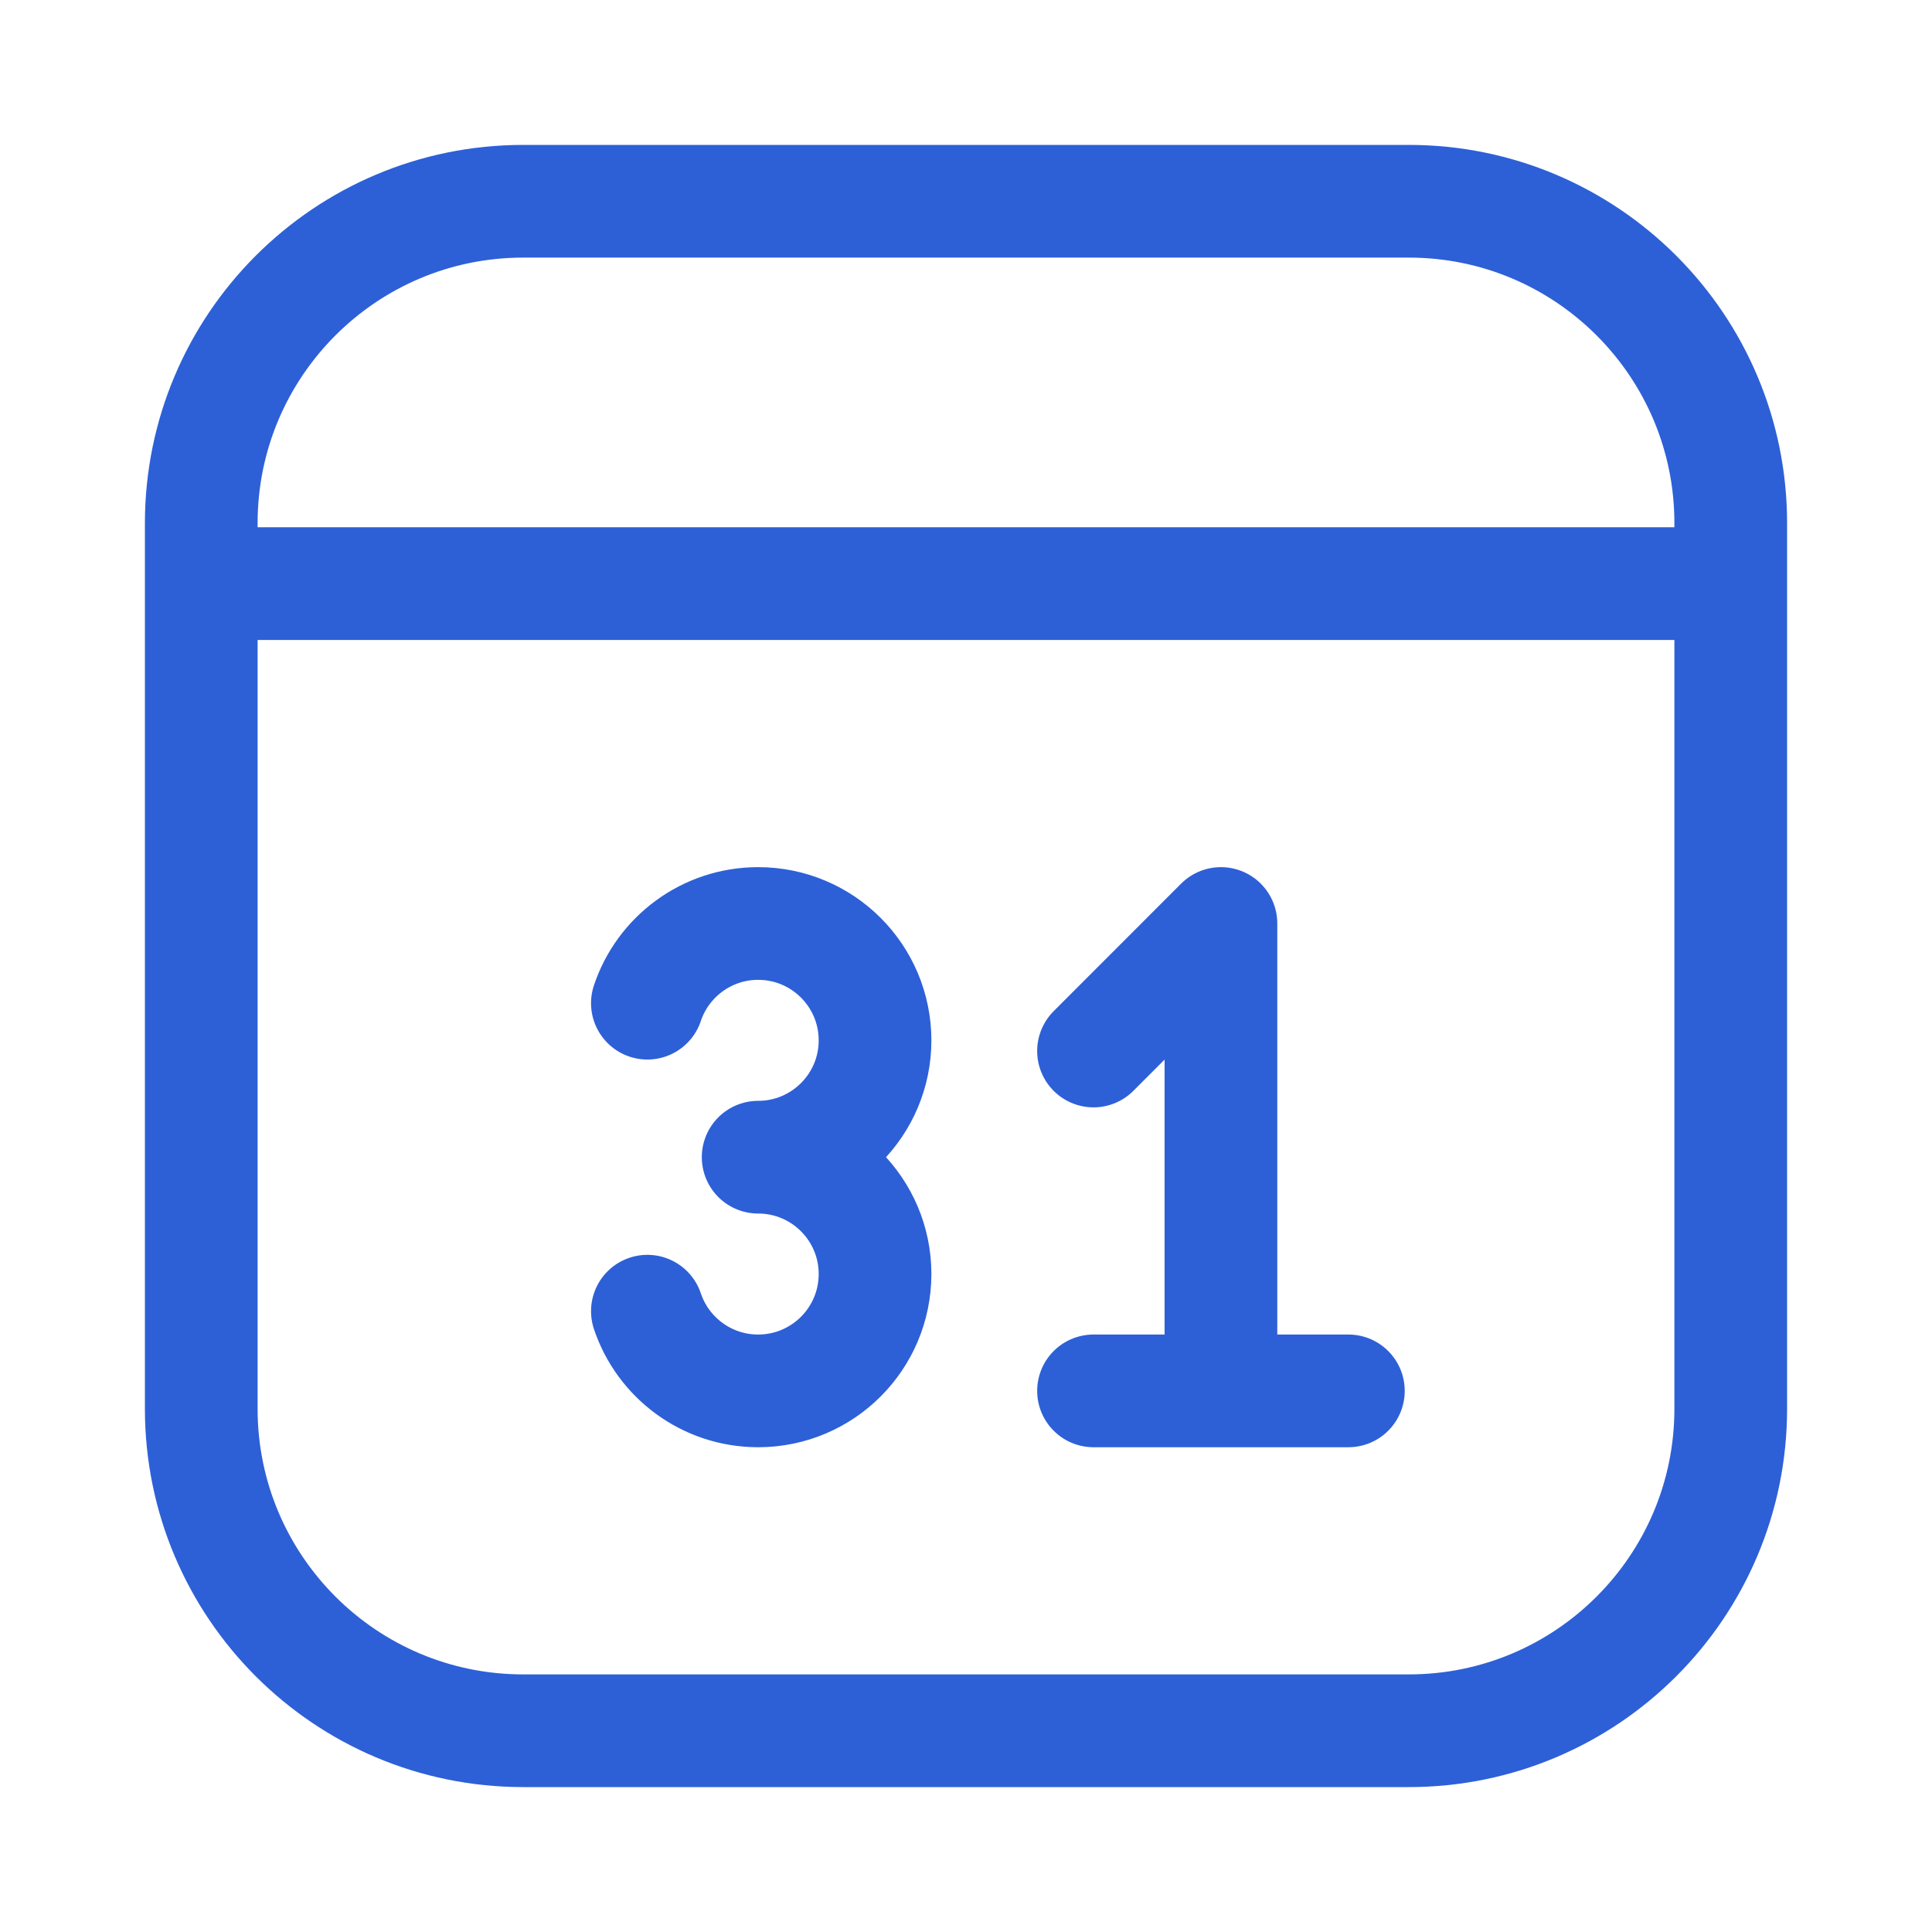
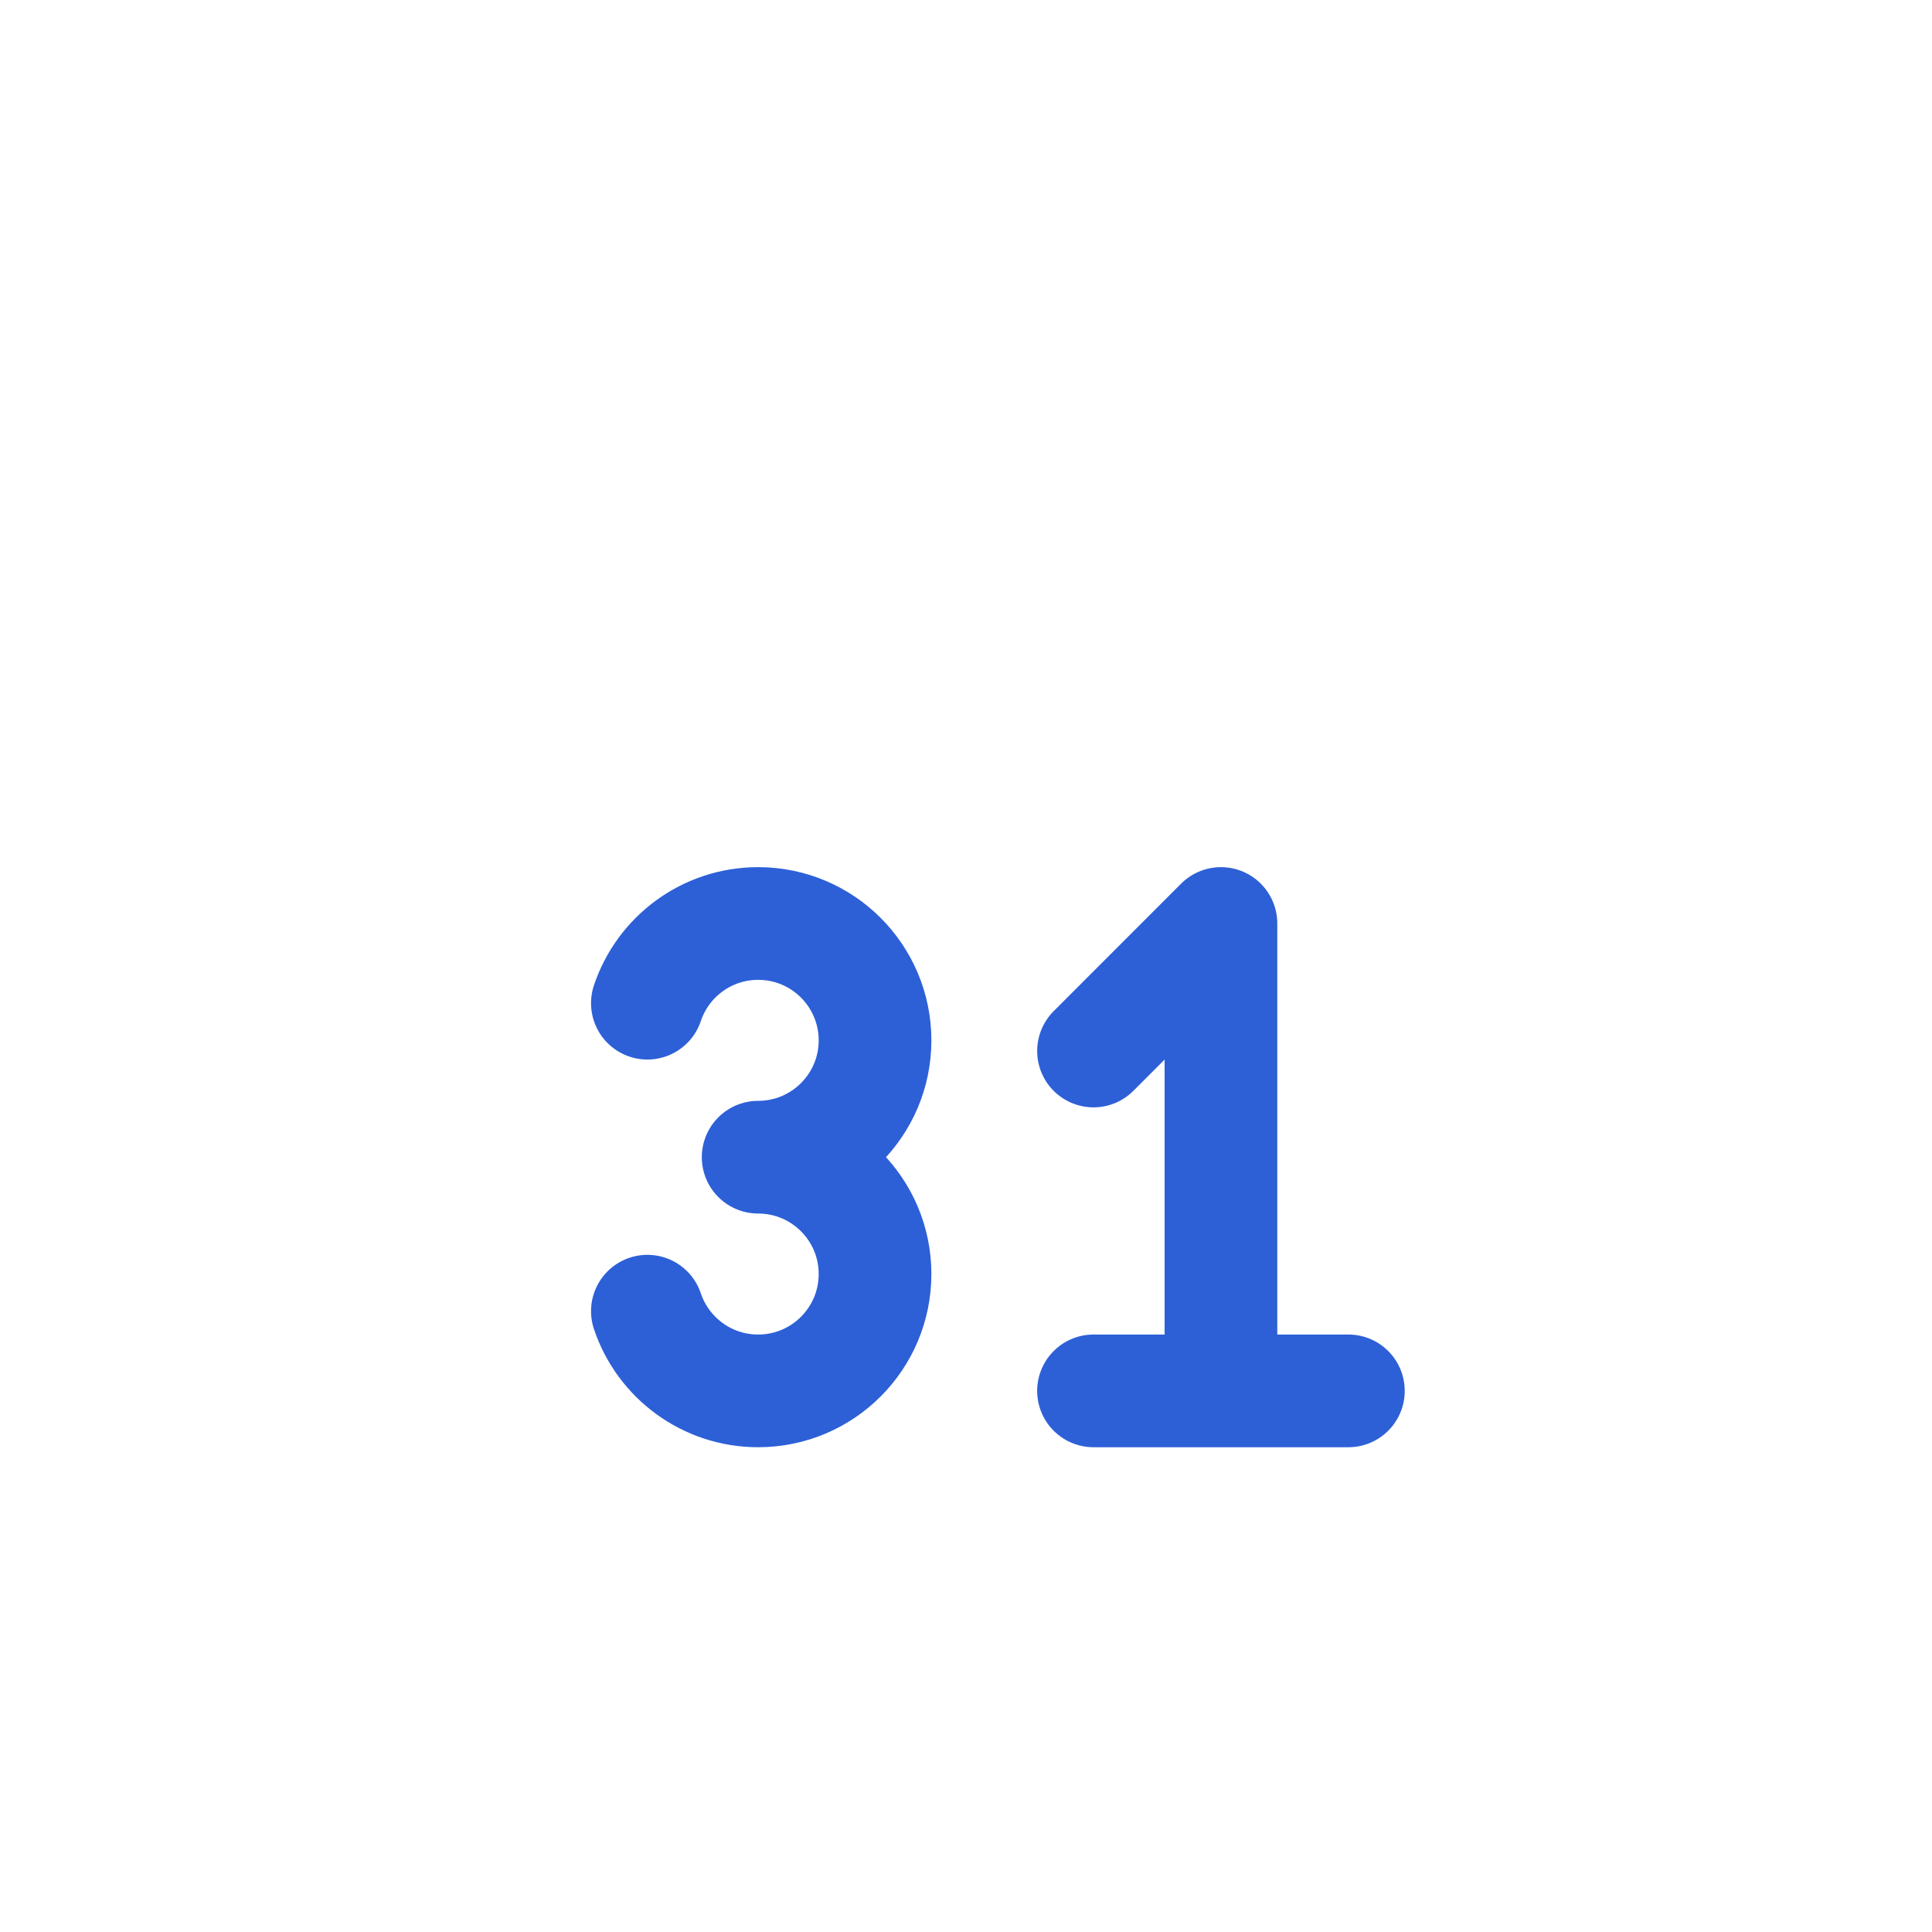
<svg xmlns="http://www.w3.org/2000/svg" width="24" height="24" viewBox="0 0 24 24" fill="none">
-   <path d="M2.5 7.25L21.5 7.25M6.5 21.5H17.5C19.709 21.5 21.5 19.709 21.5 17.5V6.5C21.5 4.291 19.709 2.5 17.5 2.5H6.5C4.291 2.5 2.5 4.291 2.5 6.5V17.5C2.5 19.709 4.291 21.5 6.5 21.5Z" stroke="#2D60D7" stroke-width="1.4" />
  <path d="M8.042 16.288C8.234 16.863 8.778 17.278 9.418 17.278C10.22 17.278 10.87 16.628 10.87 15.826C10.87 15.025 10.22 14.375 9.418 14.375C10.22 14.375 10.87 13.725 10.87 12.924C10.87 12.122 10.22 11.472 9.418 11.472C8.778 11.472 8.234 11.887 8.042 12.462M16.75 17.278H15.167M15.167 17.278H13.584M15.167 17.278V11.472L13.584 13.056" stroke="#2D60D7" stroke-width="1.4" stroke-linecap="round" stroke-linejoin="round" />
</svg>